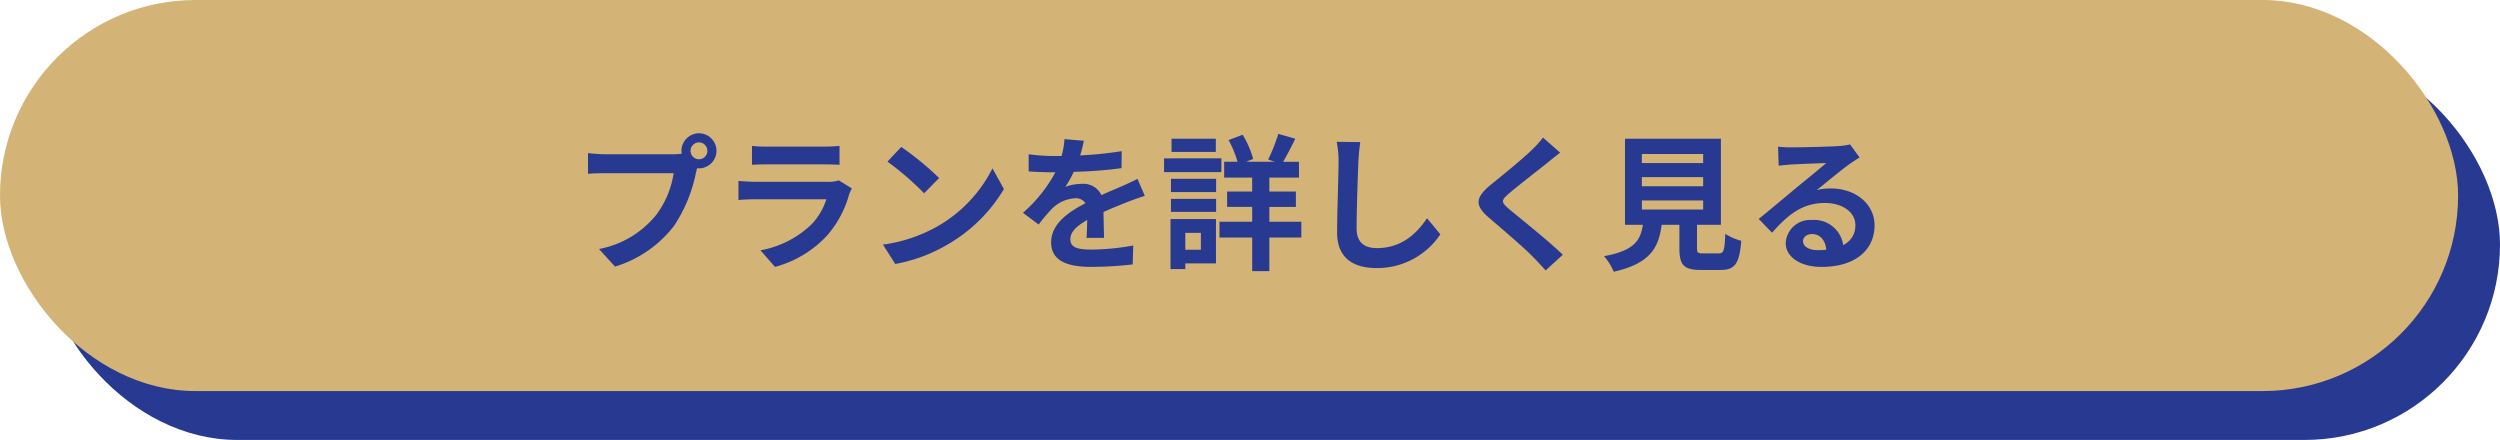
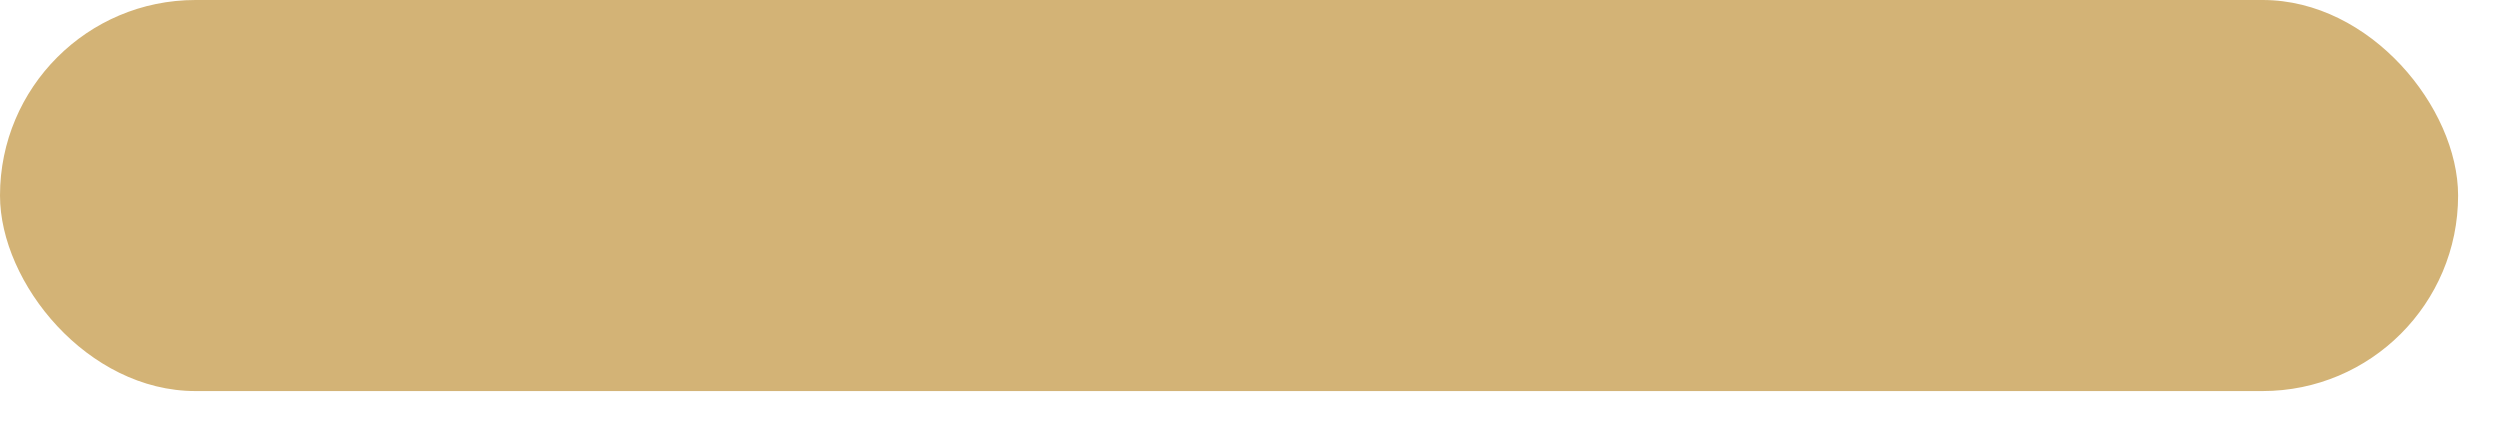
<svg xmlns="http://www.w3.org/2000/svg" viewBox="0 0 358 63" height="63" width="358">
  <g transform="translate(-32 -5186)" data-name="グループ 8698" id="グループ_8698">
-     <rect fill="#283991" transform="translate(38 5193)" rx="28" height="56" width="352" data-name="長方形 5190" id="長方形_5190" />
    <rect fill="#d3b376" transform="translate(32 5186)" rx="28" height="56" width="352" data-name="長方形 5191" id="長方形_5191" />
-     <path fill="#283991" transform="translate(114 5223)" d="M16.884-15.393A1.219,1.219,0,0,1,18.1-16.611a1.215,1.215,0,0,1,1.2,1.218,1.21,1.21,0,0,1-1.2,1.2A1.215,1.215,0,0,1,16.884-15.393Zm-1.3,0a2.326,2.326,0,0,0,.042.4,9.061,9.061,0,0,1-1.2.084H4.7a23.382,23.382,0,0,1-2.5-.168v2.961c.525-.042,1.533-.084,2.5-.084h9.765a13.2,13.2,0,0,1-2.457,5.922A13.767,13.767,0,0,1,3.78-1.344l2.289,2.52a16.867,16.867,0,0,0,8.442-5.817,21.2,21.2,0,0,0,3.15-7.644c.063-.189.1-.4.168-.63a1.2,1.2,0,0,0,.273.021,2.519,2.519,0,0,0,2.5-2.5,2.523,2.523,0,0,0-2.5-2.52A2.527,2.527,0,0,0,15.582-15.393Zm10.1-.714V-13.4c.609-.042,1.512-.063,2.184-.063H35.91c.756,0,1.743.021,2.31.063v-2.709a19.8,19.8,0,0,1-2.268.1H27.867A17.7,17.7,0,0,1,25.683-16.107Zm14.3,6.09-1.869-1.155a4.43,4.43,0,0,1-1.533.21h-10.4c-.651,0-1.554-.063-2.436-.126v2.73c.882-.084,1.932-.105,2.436-.105H36.33A9.111,9.111,0,0,1,34.167-4.83,14.165,14.165,0,0,1,26.9-1.155L28.98,1.218a15.725,15.725,0,0,0,7.5-4.536,15.092,15.092,0,0,0,3.108-5.817A7.78,7.78,0,0,1,39.984-10.017Zm7.077-5.943-1.974,2.1a43.664,43.664,0,0,1,5.25,4.536l2.142-2.184A42.413,42.413,0,0,0,47.061-15.96ZM44.436-1.974,46.2.8a22.742,22.742,0,0,0,7.791-2.961,22.33,22.33,0,0,0,7.77-7.77l-1.638-2.961a19.774,19.774,0,0,1-7.644,8.169A21.644,21.644,0,0,1,44.436-1.974Zm28.77-14.868-2.772-.231a11.675,11.675,0,0,1-.42,2.415H69.006a27.325,27.325,0,0,1-3.7-.252v2.457c1.155.084,2.688.126,3.549.126h.273a20.609,20.609,0,0,1-4.641,5.8l2.247,1.68a24.179,24.179,0,0,1,1.953-2.31A5.115,5.115,0,0,1,71.967-8.61a1.616,1.616,0,0,1,1.47.714c-2.394,1.239-4.914,2.919-4.914,5.607,0,2.709,2.436,3.507,5.733,3.507A52.532,52.532,0,0,0,80.2.861l.084-2.709a34.354,34.354,0,0,1-5.964.588c-2.058,0-3.045-.315-3.045-1.47,0-1.05.84-1.869,2.415-2.772-.021.924-.042,1.932-.105,2.562H76.1c-.021-.966-.063-2.52-.084-3.7,1.281-.588,2.478-1.05,3.423-1.428.714-.273,1.827-.693,2.5-.882l-1.05-2.436c-.777.4-1.512.735-2.331,1.092-.861.378-1.743.735-2.835,1.239a2.844,2.844,0,0,0-2.793-1.617,7.116,7.116,0,0,0-2.373.42,14.662,14.662,0,0,0,1.2-2.142,62.557,62.557,0,0,0,6.846-.525l.021-2.436a53.165,53.165,0,0,1-5.943.609A20.091,20.091,0,0,0,73.206-16.842Zm18.9-.294H85.764v1.89h6.342Zm.8,2.814H84.693v1.974H92.9ZM89.964-3.654v2.415H87.738V-3.654Zm2.163-1.974h-6.51V1.533h2.121V.714h4.389ZM85.68-6.657h6.468V-8.526H85.68Zm0-2.835h6.468V-11.4H85.68ZM104.349-5.25H99.771V-7.371h3.8v-2.2h-3.8v-1.995h4.242v-2.268h-2.268c.525-.882,1.155-2.1,1.743-3.3l-2.436-.693A24.308,24.308,0,0,1,99.6-14.154l.945.315h-4.1l1.008-.4A13.487,13.487,0,0,0,95.949-17.7l-2.016.756a14.963,14.963,0,0,1,1.281,3.108H93.3v2.268h4.011v1.995H93.723v2.2h3.591V-5.25H92.631v2.268h4.683V1.827h2.457V-2.982h4.578Zm8.442-11.4-3.381-.042a13.394,13.394,0,0,1,.273,2.835c0,1.806-.21,7.329-.21,10.143,0,3.591,2.226,5.1,5.67,5.1a10.871,10.871,0,0,0,9.114-4.83l-1.911-2.31c-1.512,2.289-3.717,4.284-7.182,4.284-1.638,0-2.9-.693-2.9-2.814,0-2.6.168-7.308.252-9.576C112.56-14.7,112.665-15.771,112.791-16.653Zm28.623,1.512L138.957-17.3a14.6,14.6,0,0,1-1.617,1.785c-1.407,1.365-4.284,3.7-5.943,5.04-2.1,1.764-2.268,2.877-.168,4.662,1.911,1.638,5,4.263,6.279,5.586.63.63,1.239,1.3,1.827,1.953l2.457-2.247c-2.142-2.079-6.132-5.229-7.707-6.552-1.134-.987-1.155-1.218-.042-2.184,1.407-1.2,4.179-3.339,5.544-4.431C140.07-14.091,140.763-14.637,141.414-15.141Zm11.7,6.846h8.778v1.3h-8.778Zm0-3.339h8.778v1.3h-8.778Zm0-3.318h8.778v1.3h-8.778Zm8.82,14.238c-.8,0-.924-.084-.924-.756V-4.809h3.423V-17.136H150.7V-4.809h2.562c-.357,2.289-1.26,3.7-5.565,4.494a7.914,7.914,0,0,1,1.386,2.226c5.187-1.176,6.426-3.381,6.867-6.72h2.541v3.36c0,2.352.588,3.108,3.087,3.108h2.772c2.079,0,2.73-.861,3-4.179a7.954,7.954,0,0,1-2.289-.987c-.1,2.436-.231,2.793-.945,2.793ZM176.19-2.478c0-.525.5-1.008,1.3-1.008,1.134,0,1.911.882,2.037,2.247a10.964,10.964,0,0,1-1.218.063C177.051-1.176,176.19-1.7,176.19-2.478ZM172.62-16l.084,2.73c.483-.063,1.155-.126,1.722-.168,1.113-.063,4.011-.189,5.082-.21-1.029.9-3.213,2.667-4.389,3.633-1.239,1.029-3.78,3.171-5.271,4.368l1.911,1.974c2.247-2.562,4.347-4.263,7.56-4.263,2.478,0,4.368,1.281,4.368,3.171a3.044,3.044,0,0,1-1.743,2.856A4.2,4.2,0,0,0,177.471-5.5a3.519,3.519,0,0,0-3.759,3.276c0,2.1,2.205,3.444,5.124,3.444,5.082,0,7.6-2.625,7.6-5.943,0-3.066-2.709-5.292-6.279-5.292a8.2,8.2,0,0,0-1.995.231c1.323-1.05,3.528-2.9,4.662-3.7.483-.357.987-.651,1.47-.966l-1.365-1.869a9.175,9.175,0,0,1-1.6.231c-1.2.1-5.691.189-6.8.189A14.573,14.573,0,0,1,172.62-16Z" data-name="パス 13632" id="パス_13632" />
  </g>
</svg>